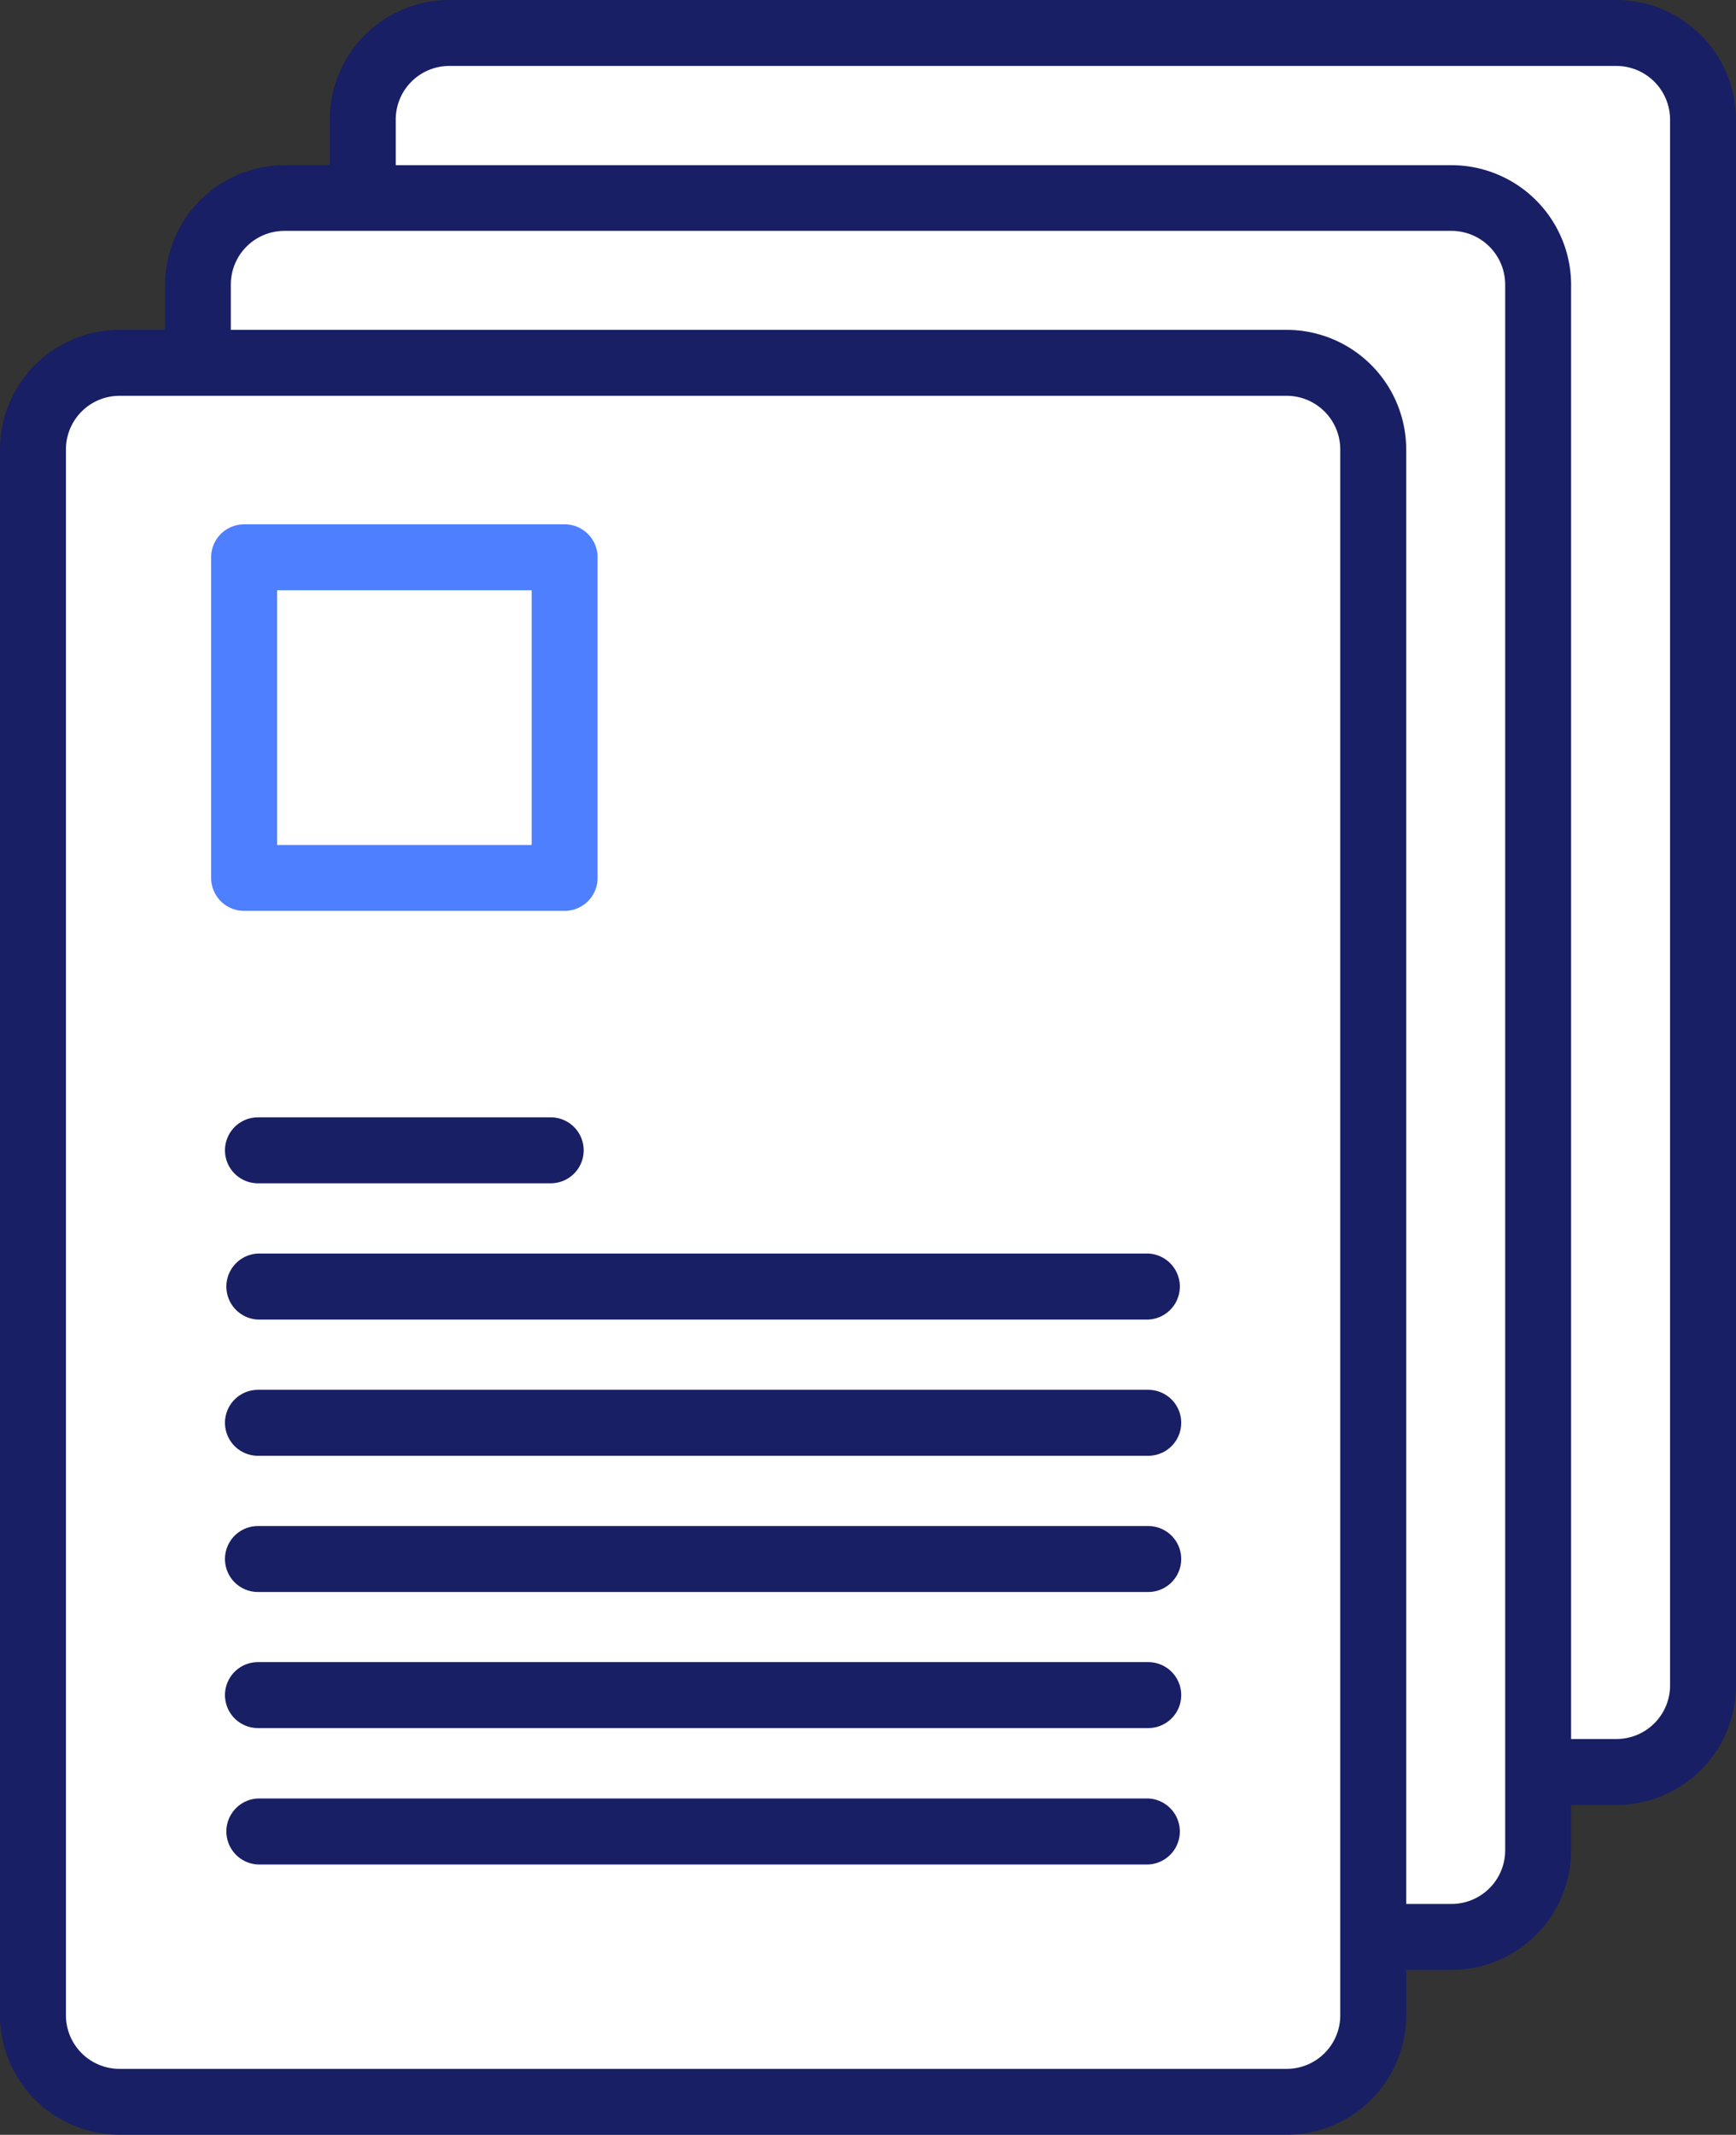
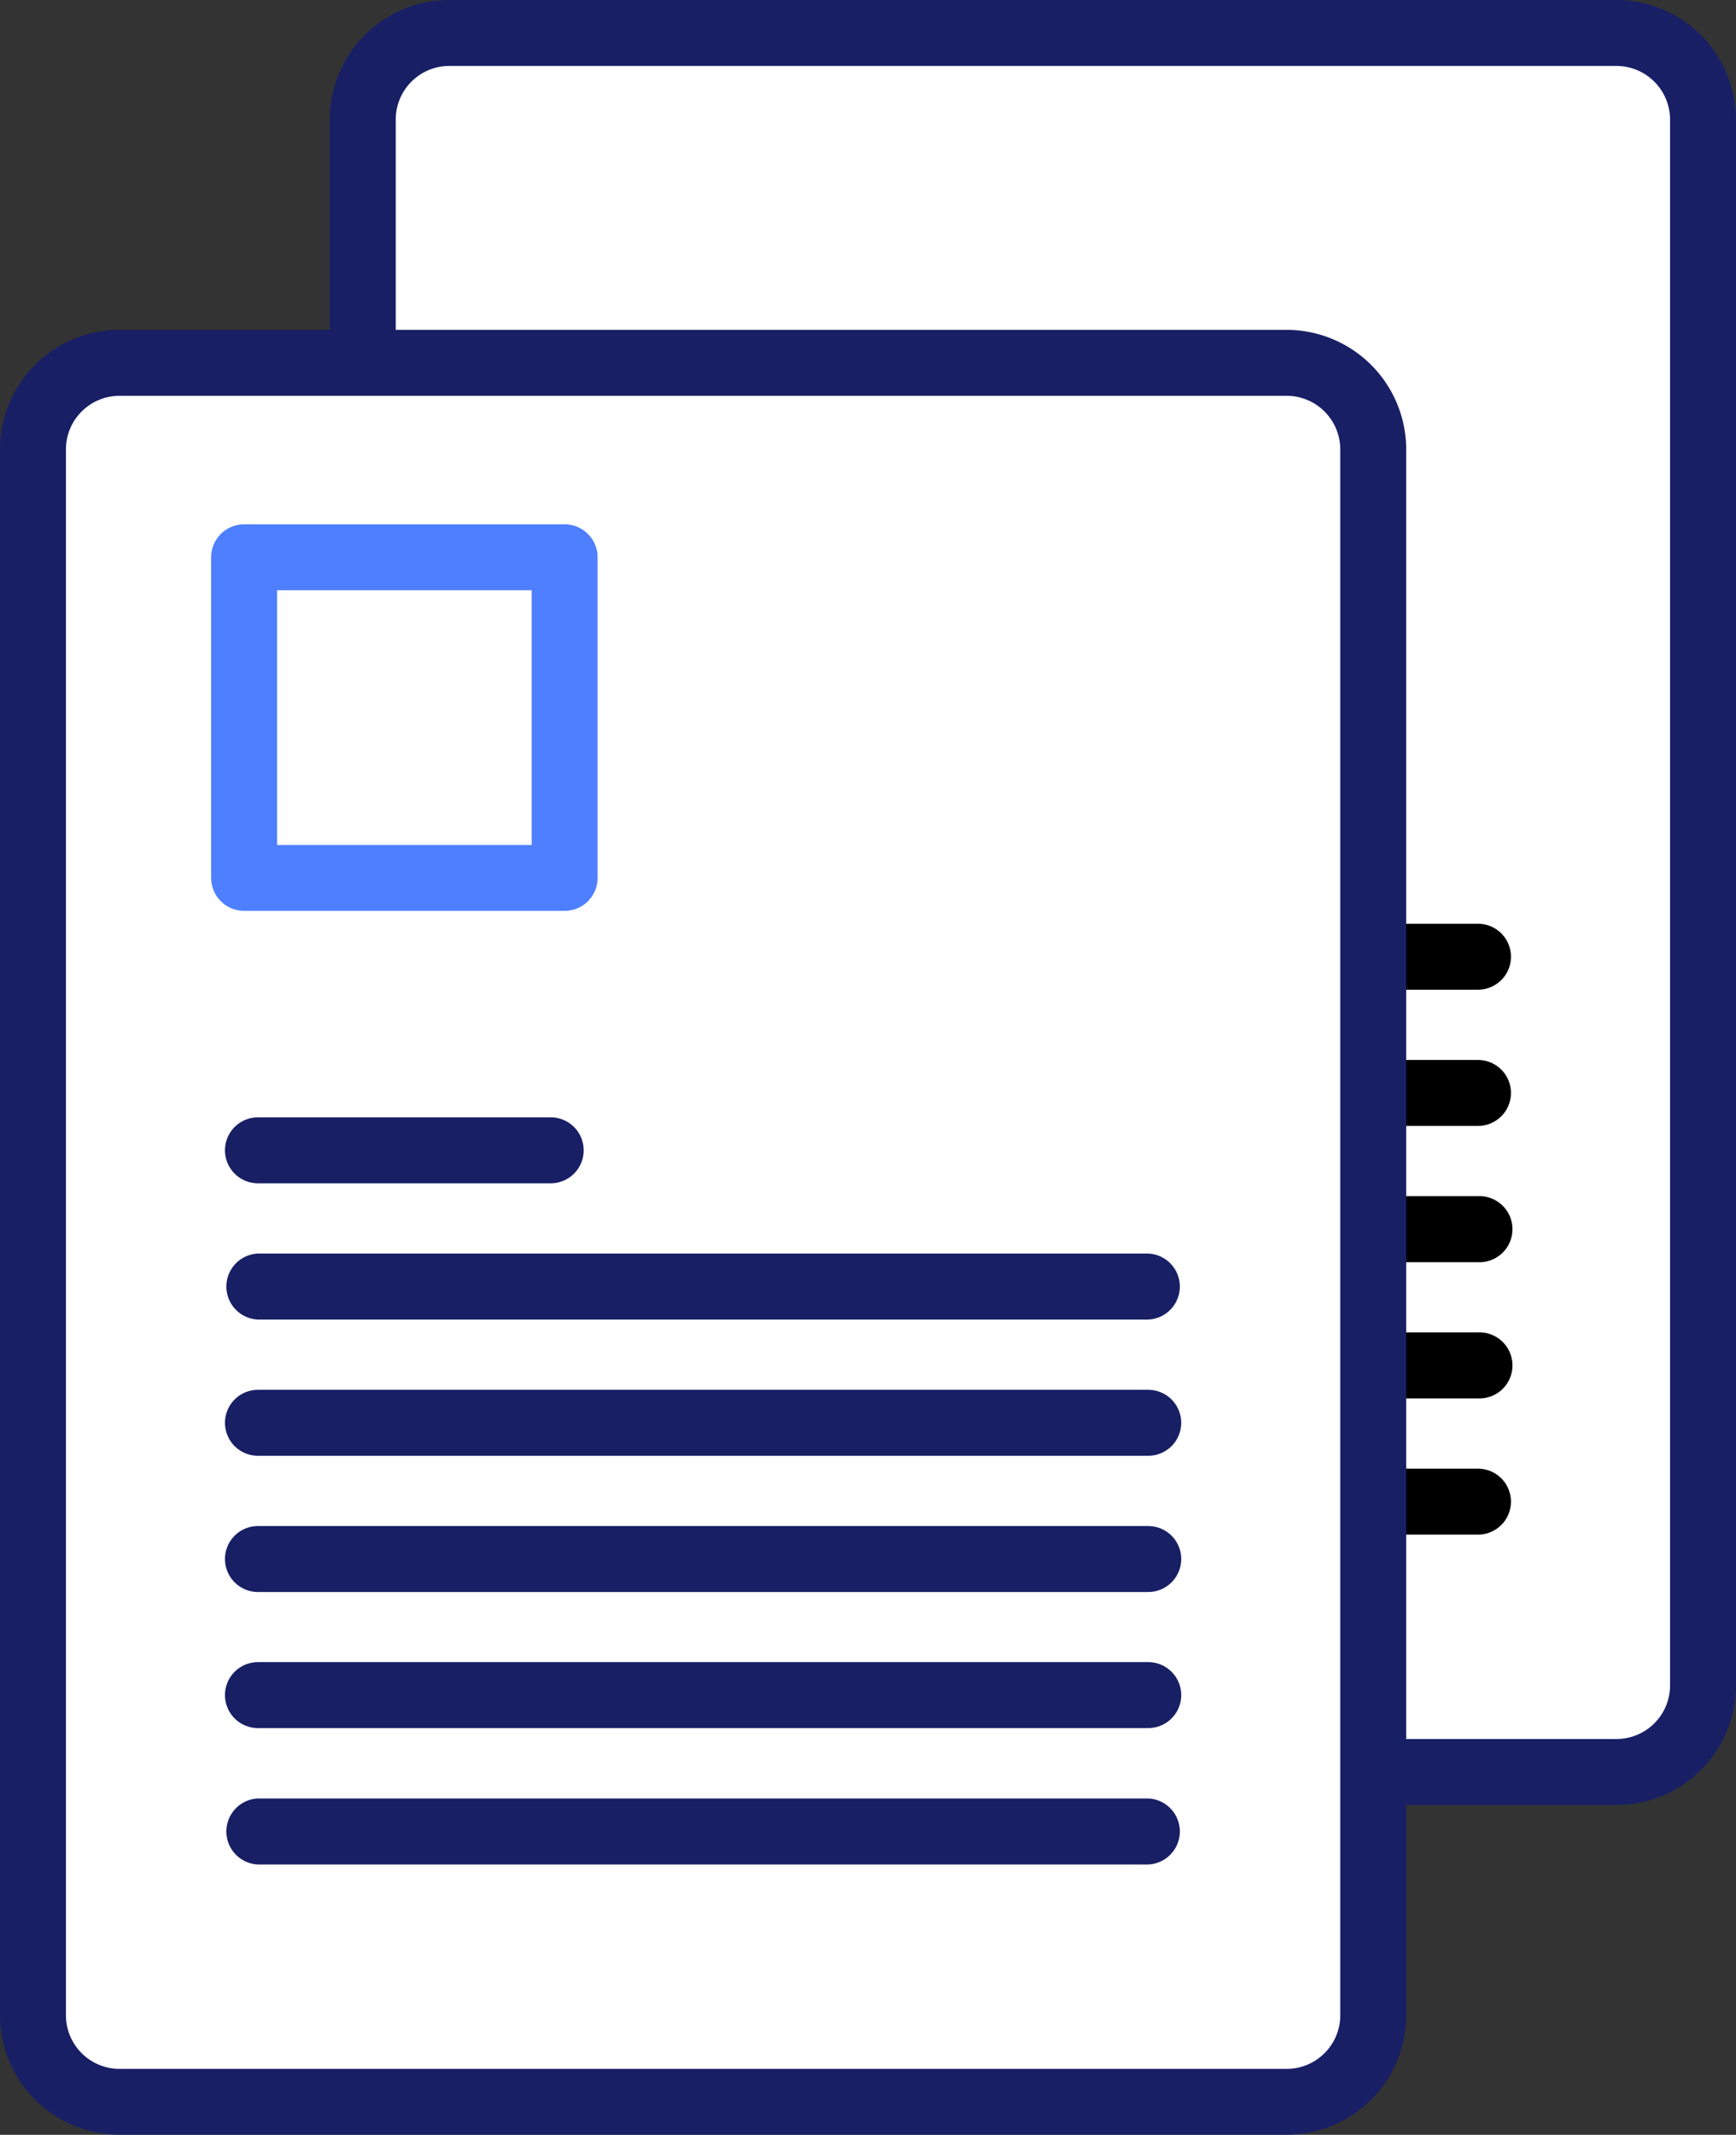
<svg xmlns="http://www.w3.org/2000/svg" viewBox="0 0 273.3 336.02">
  <rect x="0" y="0" width="273.3" height="336.02" fill="#333333" stroke="none" />
  <defs>
    <style>.cls-1{fill:#fff;}.cls-2{fill:#181f65;}.cls-3{fill:#4e7fff;}</style>
  </defs>
  <g id="Calque_2" data-name="Calque 2">
    <g id="Layer_1" data-name="Layer 1">
      <path class="cls-1" d="M87.07,5.19H70.73A13.62,13.62,0,0,0,57.11,18.81V265.29a13.62,13.62,0,0,0,13.62,13.62H254.49a13.62,13.62,0,0,0,13.62-13.62V18.83A13.64,13.64,0,0,0,254.47,5.19Z" />
      <path class="cls-2" d="M254.49,284.1H70.73a18.83,18.83,0,0,1-18.81-18.81V18.81A18.83,18.83,0,0,1,70.73,0H254.47A18.86,18.86,0,0,1,273.3,18.83V265.29A18.83,18.83,0,0,1,254.49,284.1ZM70.73,10.38a8.44,8.44,0,0,0-8.43,8.43V265.29a8.44,8.44,0,0,0,8.43,8.43H254.49a8.44,8.44,0,0,0,8.43-8.43V18.83a8.46,8.46,0,0,0-8.45-8.45Z" />
      <path d="M138.62,134.34H92.53a5.19,5.19,0,1,1,0-10.38h46.09a5.19,5.19,0,0,1,0,10.38Z" />
      <path d="M232.68,155.78H92.53a5.19,5.19,0,0,1,0-10.38H232.68a5.19,5.19,0,1,1,0,10.38Z" />
      <path d="M232.68,177.22H92.53a5.19,5.19,0,0,1,0-10.38H232.68a5.19,5.19,0,1,1,0,10.38Z" />
      <path d="M232.68,198.67H92.53a5.2,5.2,0,0,1,0-10.39H232.68a5.2,5.2,0,1,1,0,10.39Z" />
      <path d="M232.68,220.11H92.53a5.2,5.2,0,0,1,0-10.39H232.68a5.2,5.2,0,1,1,0,10.39Z" />
      <path d="M232.68,241.55H92.53a5.19,5.19,0,1,1,0-10.38H232.68a5.19,5.19,0,1,1,0,10.38Z" />
-       <path d="M140.8,91.45H90.34a5.19,5.19,0,0,1-5.19-5.19V35.8a5.2,5.2,0,0,1,5.19-5.19H140.8A5.19,5.19,0,0,1,146,35.8V86.26A5.19,5.19,0,0,1,140.8,91.45ZM95.53,81.07h40.08V41H95.53Z" />
-       <path class="cls-1" d="M61.11,31.15H44.77A13.62,13.62,0,0,0,31.15,44.77V291.25a13.62,13.62,0,0,0,13.62,13.62H228.53a13.62,13.62,0,0,0,13.62-13.62V44.78a13.64,13.64,0,0,0-13.64-13.63Z" />
-       <path class="cls-2" d="M228.53,310.06H44.77A18.83,18.83,0,0,1,26,291.25V44.77A18.83,18.83,0,0,1,44.77,26H228.51a18.85,18.85,0,0,1,18.83,18.82V291.25A18.83,18.83,0,0,1,228.53,310.06ZM44.77,36.34a8.44,8.44,0,0,0-8.43,8.43V291.25a8.44,8.44,0,0,0,8.43,8.43H228.53a8.44,8.44,0,0,0,8.43-8.43V44.78a8.46,8.46,0,0,0-8.45-8.44Z" />
      <path d="M112.66,160.3H66.57a5.2,5.2,0,0,1,0-10.39h46.09a5.2,5.2,0,0,1,0,10.39Z" />
      <path d="M206.73,181.74H66.57a5.19,5.19,0,1,1,0-10.38H206.73a5.19,5.19,0,0,1,0,10.38Z" />
      <path d="M206.73,203.18H66.57a5.19,5.19,0,1,1,0-10.38H206.73a5.19,5.19,0,1,1,0,10.38Z" />
-       <path d="M206.73,224.62H66.57a5.19,5.19,0,1,1,0-10.38H206.73a5.19,5.19,0,0,1,0,10.38Z" />
-       <path d="M206.73,246.07H66.57a5.2,5.2,0,0,1,0-10.39H206.73a5.2,5.2,0,0,1,0,10.39Z" />
      <path d="M206.73,267.51H66.57a5.2,5.2,0,0,1,0-10.39H206.73a5.2,5.2,0,0,1,0,10.39Z" />
      <path d="M114.84,117.41H64.39a5.19,5.19,0,0,1-5.2-5.19V61.76a5.19,5.19,0,0,1,5.2-5.19h50.45a5.19,5.19,0,0,1,5.2,5.19v50.46A5.19,5.19,0,0,1,114.84,117.41ZM69.58,107h40.07V67H69.58Z" />
      <path class="cls-1" d="M35.15,57.11H18.81A13.62,13.62,0,0,0,5.19,70.73V317.21a13.62,13.62,0,0,0,13.62,13.62H202.57a13.62,13.62,0,0,0,13.62-13.62V70.74a13.63,13.63,0,0,0-13.63-13.63Z" />
      <path class="cls-2" d="M202.57,336H18.81A18.83,18.83,0,0,1,0,317.21V70.73A18.83,18.83,0,0,1,18.81,51.92H202.56a18.84,18.84,0,0,1,18.82,18.82V317.21A18.83,18.83,0,0,1,202.57,336ZM18.81,62.3a8.44,8.44,0,0,0-8.43,8.43V317.21a8.44,8.44,0,0,0,8.43,8.43H202.57a8.44,8.44,0,0,0,8.43-8.43V70.74a8.45,8.45,0,0,0-8.44-8.44Z" />
      <path class="cls-2" d="M86.7,186.25H40.61a5.19,5.19,0,0,1,0-10.38H86.7a5.19,5.19,0,0,1,0,10.38Z" />
      <path class="cls-2" d="M180.77,207.7H40.61a5.2,5.2,0,0,1,0-10.39H180.77a5.2,5.2,0,0,1,0,10.39Z" />
      <path class="cls-2" d="M180.77,229.14H40.61a5.19,5.19,0,0,1,0-10.38H180.77a5.19,5.19,0,1,1,0,10.38Z" />
      <path class="cls-2" d="M180.77,250.58H40.61a5.19,5.19,0,1,1,0-10.38H180.77a5.19,5.19,0,0,1,0,10.38Z" />
      <path class="cls-2" d="M180.77,272H40.61a5.19,5.19,0,1,1,0-10.38H180.77a5.19,5.19,0,1,1,0,10.38Z" />
      <path class="cls-2" d="M180.77,293.47H40.61a5.2,5.2,0,0,1,0-10.39H180.77a5.2,5.2,0,0,1,0,10.39Z" />
      <path class="cls-3" d="M88.89,143.37H38.43a5.19,5.19,0,0,1-5.19-5.19V87.72a5.19,5.19,0,0,1,5.19-5.19H88.89a5.19,5.19,0,0,1,5.19,5.19v50.46A5.19,5.19,0,0,1,88.89,143.37ZM43.62,133H83.7V92.91H43.62Z" />
    </g>
  </g>
</svg>